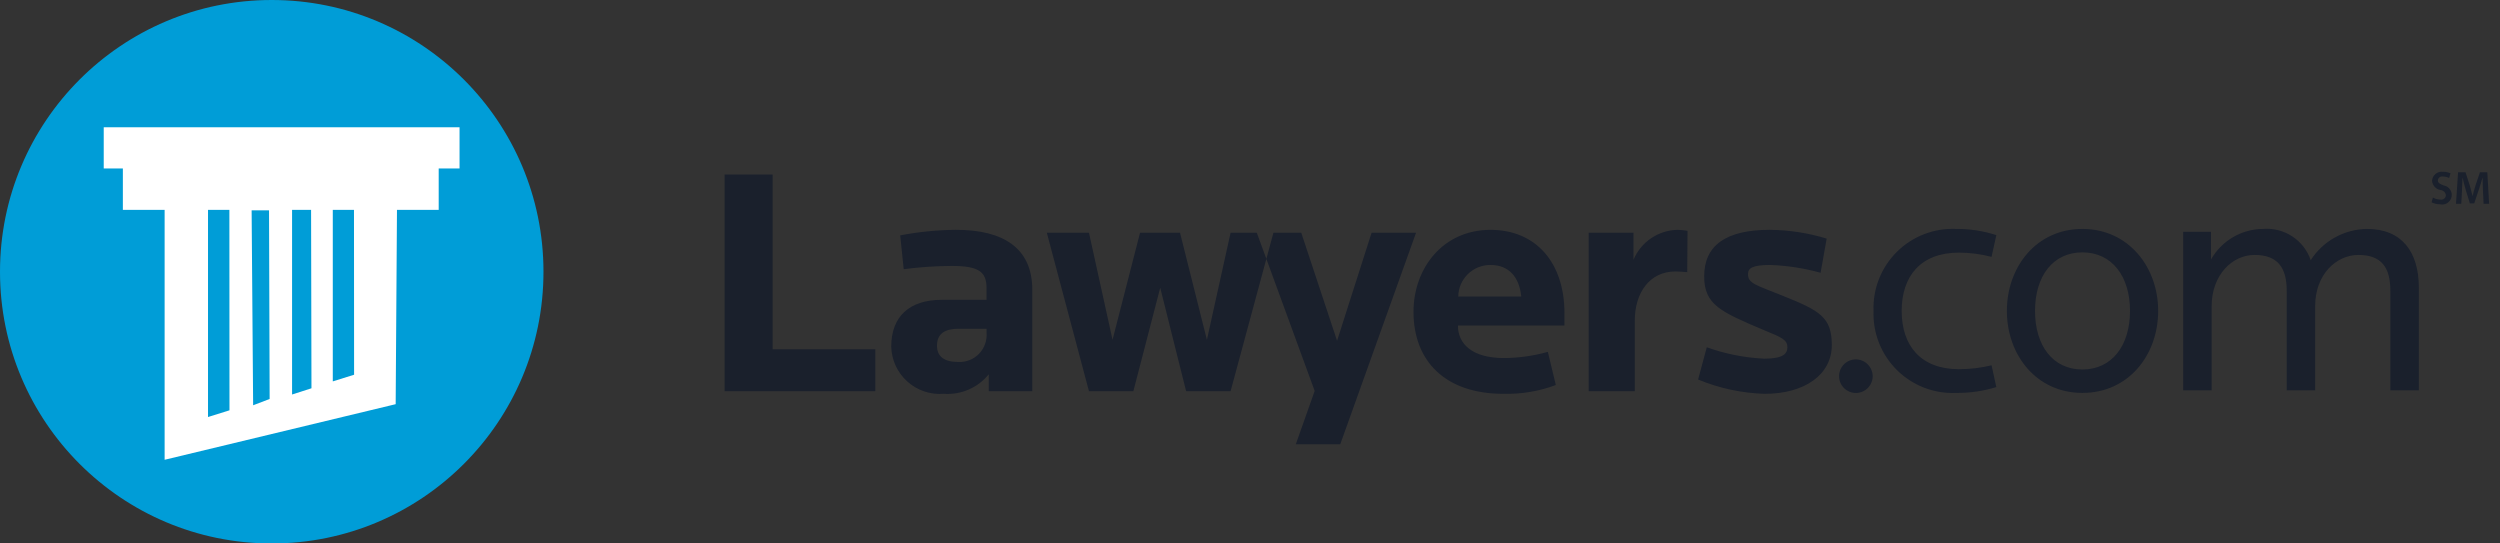
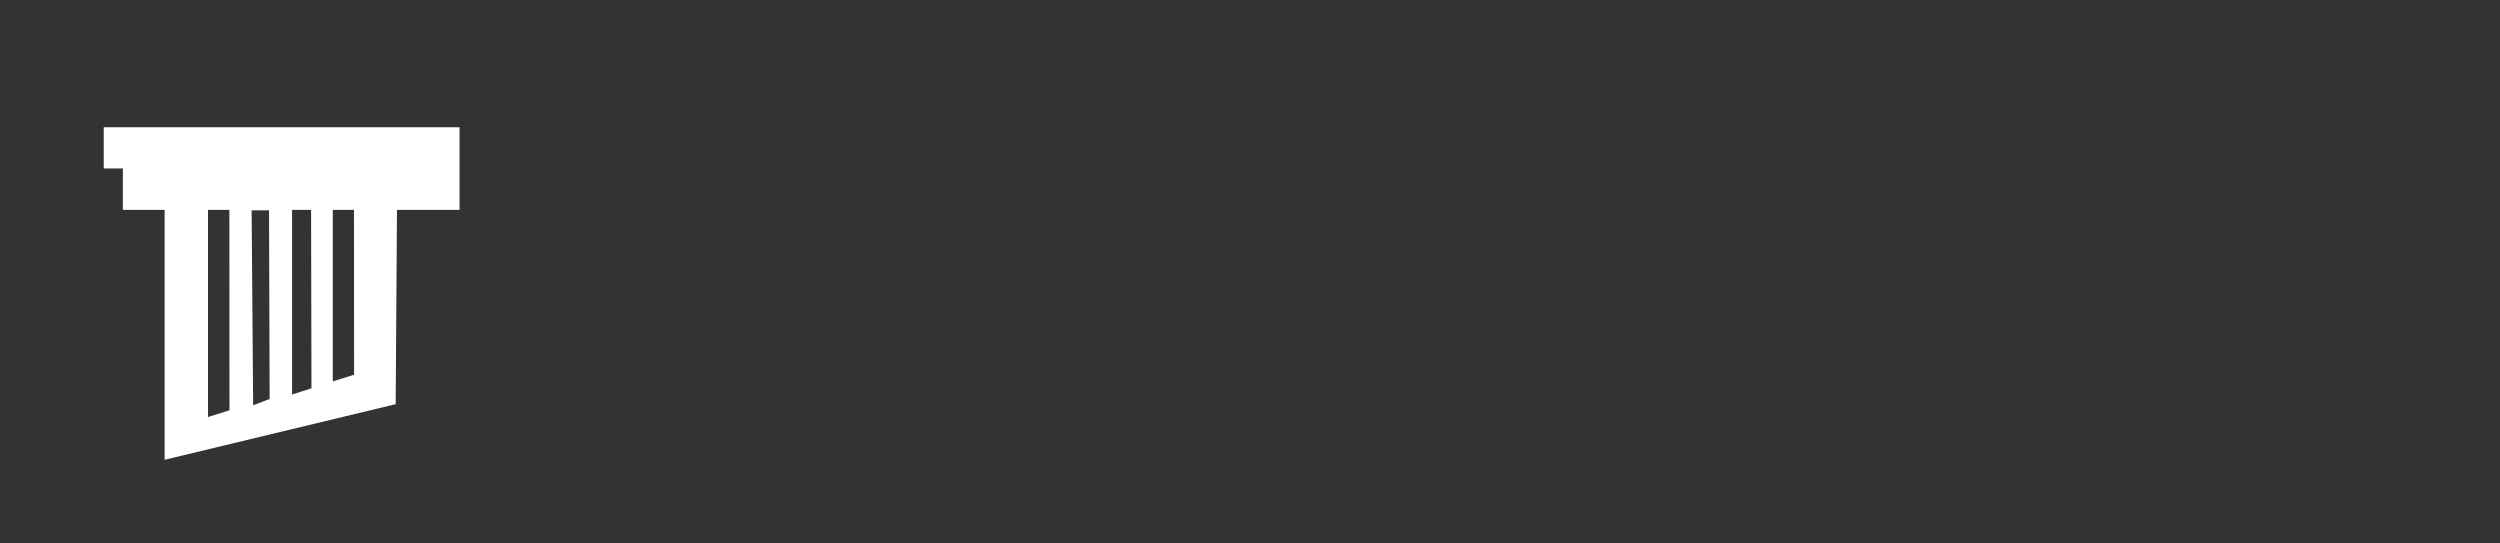
<svg xmlns="http://www.w3.org/2000/svg" width="138" height="30" viewBox="0 0 138 30" fill="none">
  <rect x="0" y="0" width="138" height="30" fill="#333333" stroke="none" />
  <g transform="translate(0, 0)">
-     <circle cx="15" cy="15" r="15" fill="#009DD7" />
-     <path fill-rule="evenodd" clip-rule="evenodd" d="M25.367 7.026H5.726V9.301H6.782V11.585H9.087V25.38L21.841 22.311L21.913 11.585H24.216V9.301H25.367V7.026ZM11.482 23.02V11.583H12.662L12.667 22.649L11.482 23.02ZM19.546 20.685L18.37 21.053V11.583H19.54L19.546 20.685ZM17.193 21.433L16.122 21.777V11.583H17.172L17.193 21.433ZM14.884 22.023L13.973 22.371L13.89 11.611H14.851L14.884 22.023Z" fill="white" />
+     <path fill-rule="evenodd" clip-rule="evenodd" d="M25.367 7.026H5.726V9.301H6.782V11.585H9.087V25.38L21.841 22.311L21.913 11.585H24.216H25.367V7.026ZM11.482 23.02V11.583H12.662L12.667 22.649L11.482 23.02ZM19.546 20.685L18.37 21.053V11.583H19.54L19.546 20.685ZM17.193 21.433L16.122 21.777V11.583H17.172L17.193 21.433ZM14.884 22.023L13.973 22.371L13.89 11.611H14.851L14.884 22.023Z" fill="white" />
  </g>
  <g transform="translate(40, 9)">
-     <path fill-rule="evenodd" clip-rule="evenodd" d="M67.991 12.689C66.77 12.746 65.58 12.29 64.712 11.429C63.843 10.569 63.374 9.384 63.419 8.163C63.374 6.941 63.843 5.757 64.712 4.897C65.581 4.037 66.77 3.58 67.991 3.637C68.74 3.631 69.486 3.747 70.198 3.979L69.934 5.179C69.345 5.025 68.74 4.946 68.132 4.945C66.014 4.945 64.972 6.257 64.972 8.162C64.972 10.067 66.014 11.379 68.132 11.379C68.739 11.38 69.344 11.308 69.934 11.164L70.198 12.367C69.484 12.587 68.739 12.696 67.991 12.69V12.689ZM74.947 12.689C72.405 12.689 70.779 10.588 70.779 8.162C70.779 5.737 72.405 3.637 74.947 3.637C77.489 3.637 79.131 5.739 79.131 8.162C79.131 10.586 77.505 12.689 74.947 12.689ZM74.947 4.931C73.323 4.931 72.333 6.241 72.333 8.162C72.333 10.084 73.323 11.396 74.947 11.396C76.571 11.396 77.576 10.085 77.576 8.162C77.576 6.24 76.571 4.931 74.947 4.931ZM91.947 12.546V7.048C91.947 5.756 91.453 5.073 90.182 5.073C88.963 5.073 87.797 6.151 87.797 7.892V12.547H86.227V7.048C86.227 5.756 85.714 5.073 84.447 5.073C83.228 5.073 82.082 6.168 82.082 7.911V12.545H80.511V3.797H82.047V5.325C82.633 4.288 83.73 3.644 84.922 3.636C86.089 3.542 87.172 4.252 87.552 5.36C88.233 4.301 89.4 3.653 90.659 3.636C92.602 3.636 93.52 4.93 93.52 6.87V12.546H91.946L91.947 12.546ZM63.372 11.779C63.364 12.289 62.945 12.697 62.434 12.692C61.924 12.686 61.514 12.269 61.517 11.759C61.52 11.248 61.935 10.836 62.446 10.837C62.694 10.839 62.93 10.94 63.104 11.116C63.278 11.293 63.374 11.532 63.372 11.78V11.779ZM0 12.596V0.634H2.649V10.279H8.317V12.596H0ZM14.58 12.595V11.661C13.977 12.406 13.047 12.808 12.091 12.738C11.357 12.797 10.632 12.552 10.084 12.06C9.537 11.568 9.215 10.873 9.196 10.137C9.196 8.449 10.222 7.55 11.985 7.55H14.457V6.901C14.457 6.003 14.033 5.68 12.533 5.68C11.647 5.684 10.763 5.744 9.885 5.86L9.691 3.992C10.709 3.797 11.743 3.695 12.78 3.686C15.358 3.686 16.982 4.675 16.982 6.992V12.595H14.581H14.58ZM14.459 9.148H12.905C12.163 9.148 11.722 9.417 11.722 10.081C11.722 10.675 12.111 10.981 12.905 10.981C13.331 11 13.745 10.835 14.041 10.53C14.338 10.224 14.49 9.806 14.459 9.381V9.148ZM27.928 12.595H25.474L24.044 6.883L22.561 12.595H20.111L17.784 3.847H20.111L21.412 9.757L22.93 3.848H25.137L26.621 9.757L27.928 3.847H30.293L27.928 12.595ZM33.982 15.522H31.529L32.57 12.579L29.375 3.847H31.829L33.806 9.81L35.712 3.847H38.166L33.982 15.522ZM40.478 8.967C40.478 10.008 41.29 10.764 43.02 10.764C43.839 10.759 44.653 10.644 45.441 10.422L45.881 12.254C44.956 12.599 43.973 12.764 42.986 12.739C39.789 12.739 38.025 10.943 38.025 8.213C38.025 5.826 39.632 3.687 42.279 3.687C44.768 3.687 46.358 5.483 46.358 8.285V8.969H40.478V8.967ZM42.279 5.627C41.306 5.617 40.509 6.396 40.496 7.369H43.974C43.869 6.31 43.302 5.627 42.279 5.627ZM53.135 6.022C52.906 6.003 52.66 5.985 52.482 5.985C51.053 5.985 50.24 7.171 50.24 8.697V12.595H47.697V3.848H50.169V5.338C50.58 4.36 51.527 3.714 52.588 3.687C52.777 3.692 52.965 3.71 53.152 3.74L53.135 6.022ZM57.409 12.739C56.147 12.701 54.902 12.434 53.735 11.949L54.215 10.169C55.237 10.536 56.308 10.748 57.393 10.799C58.452 10.799 58.663 10.511 58.663 10.169C58.663 9.759 58.365 9.63 57.356 9.217C54.974 8.211 54.071 7.816 54.071 6.253C54.071 4.548 55.271 3.686 57.689 3.686C58.755 3.695 59.813 3.859 60.832 4.171L60.497 6.058C59.593 5.806 58.663 5.661 57.726 5.627C56.718 5.627 56.49 5.806 56.49 6.13C56.49 6.65 56.912 6.722 58.378 7.315C60.444 8.142 61.116 8.5 61.116 10.046C61.116 11.68 59.617 12.739 57.411 12.739H57.409ZM94.295 1.905C94.42 1.976 94.561 2.014 94.705 2.016C94.779 2.03 94.855 2.013 94.915 1.967C94.974 1.921 95.011 1.852 95.015 1.777C94.994 1.622 94.869 1.503 94.713 1.489C94.462 1.445 94.271 1.238 94.249 0.984C94.256 0.834 94.326 0.695 94.442 0.6C94.557 0.504 94.708 0.462 94.856 0.483C94.998 0.479 95.138 0.508 95.267 0.569L95.193 0.827C95.088 0.772 94.97 0.744 94.851 0.744C94.785 0.731 94.717 0.746 94.663 0.786C94.609 0.826 94.575 0.887 94.569 0.954C94.569 1.091 94.668 1.15 94.896 1.238C95.086 1.271 95.244 1.404 95.307 1.586C95.371 1.768 95.33 1.971 95.201 2.114C95.072 2.258 94.876 2.32 94.688 2.276C94.526 2.278 94.367 2.241 94.223 2.168L94.295 1.905ZM97.061 1.539C97.051 1.315 97.038 1.046 97.04 0.808H97.033C96.977 1.02 96.906 1.255 96.827 1.475L96.576 2.228H96.337L96.109 1.484C96.041 1.261 95.982 1.024 95.936 0.807H95.931C95.923 1.034 95.913 1.311 95.9 1.549L95.863 2.249H95.571L95.685 0.508H96.096L96.322 1.208C96.382 1.413 96.436 1.618 96.48 1.813H96.487C96.532 1.624 96.591 1.41 96.657 1.206L96.893 0.509H97.3L97.399 2.25H97.094L97.061 1.539Z" fill="#1A202C" />
-   </g>
+     </g>
</svg>